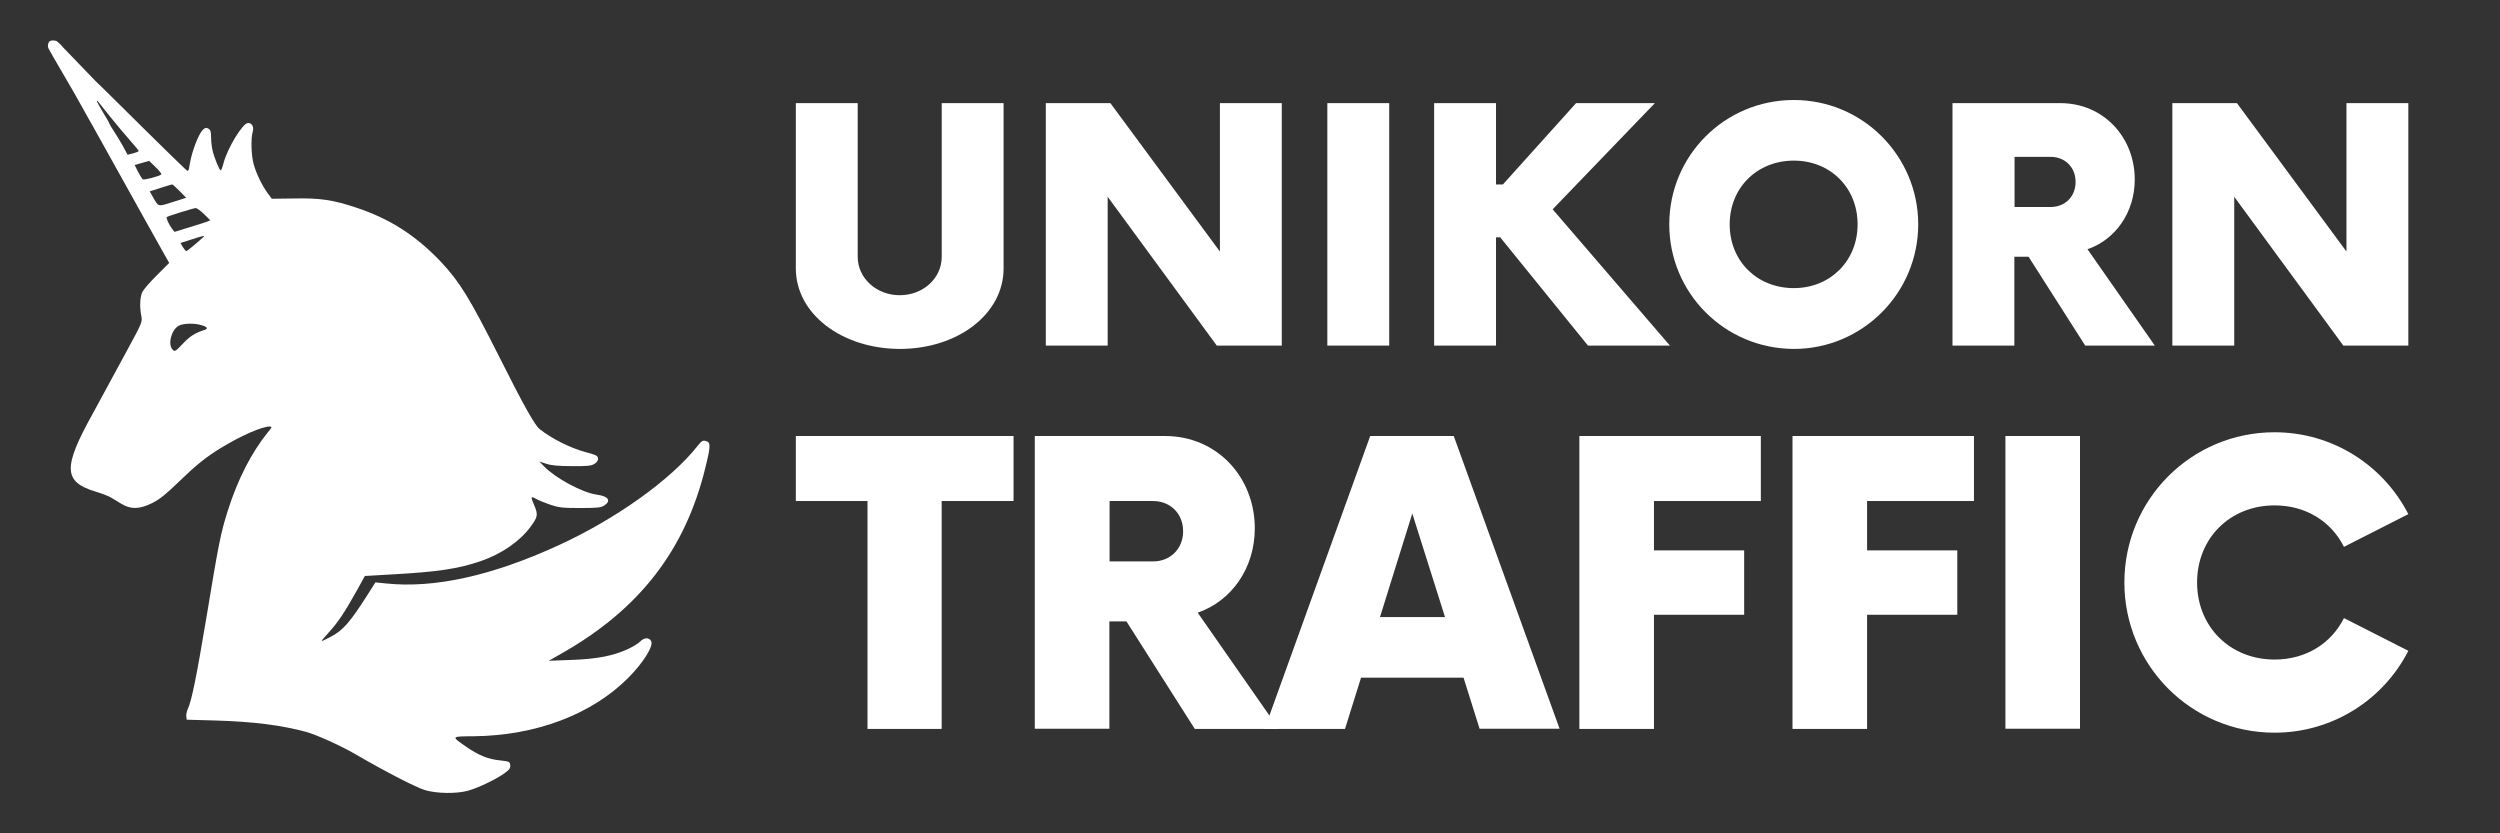
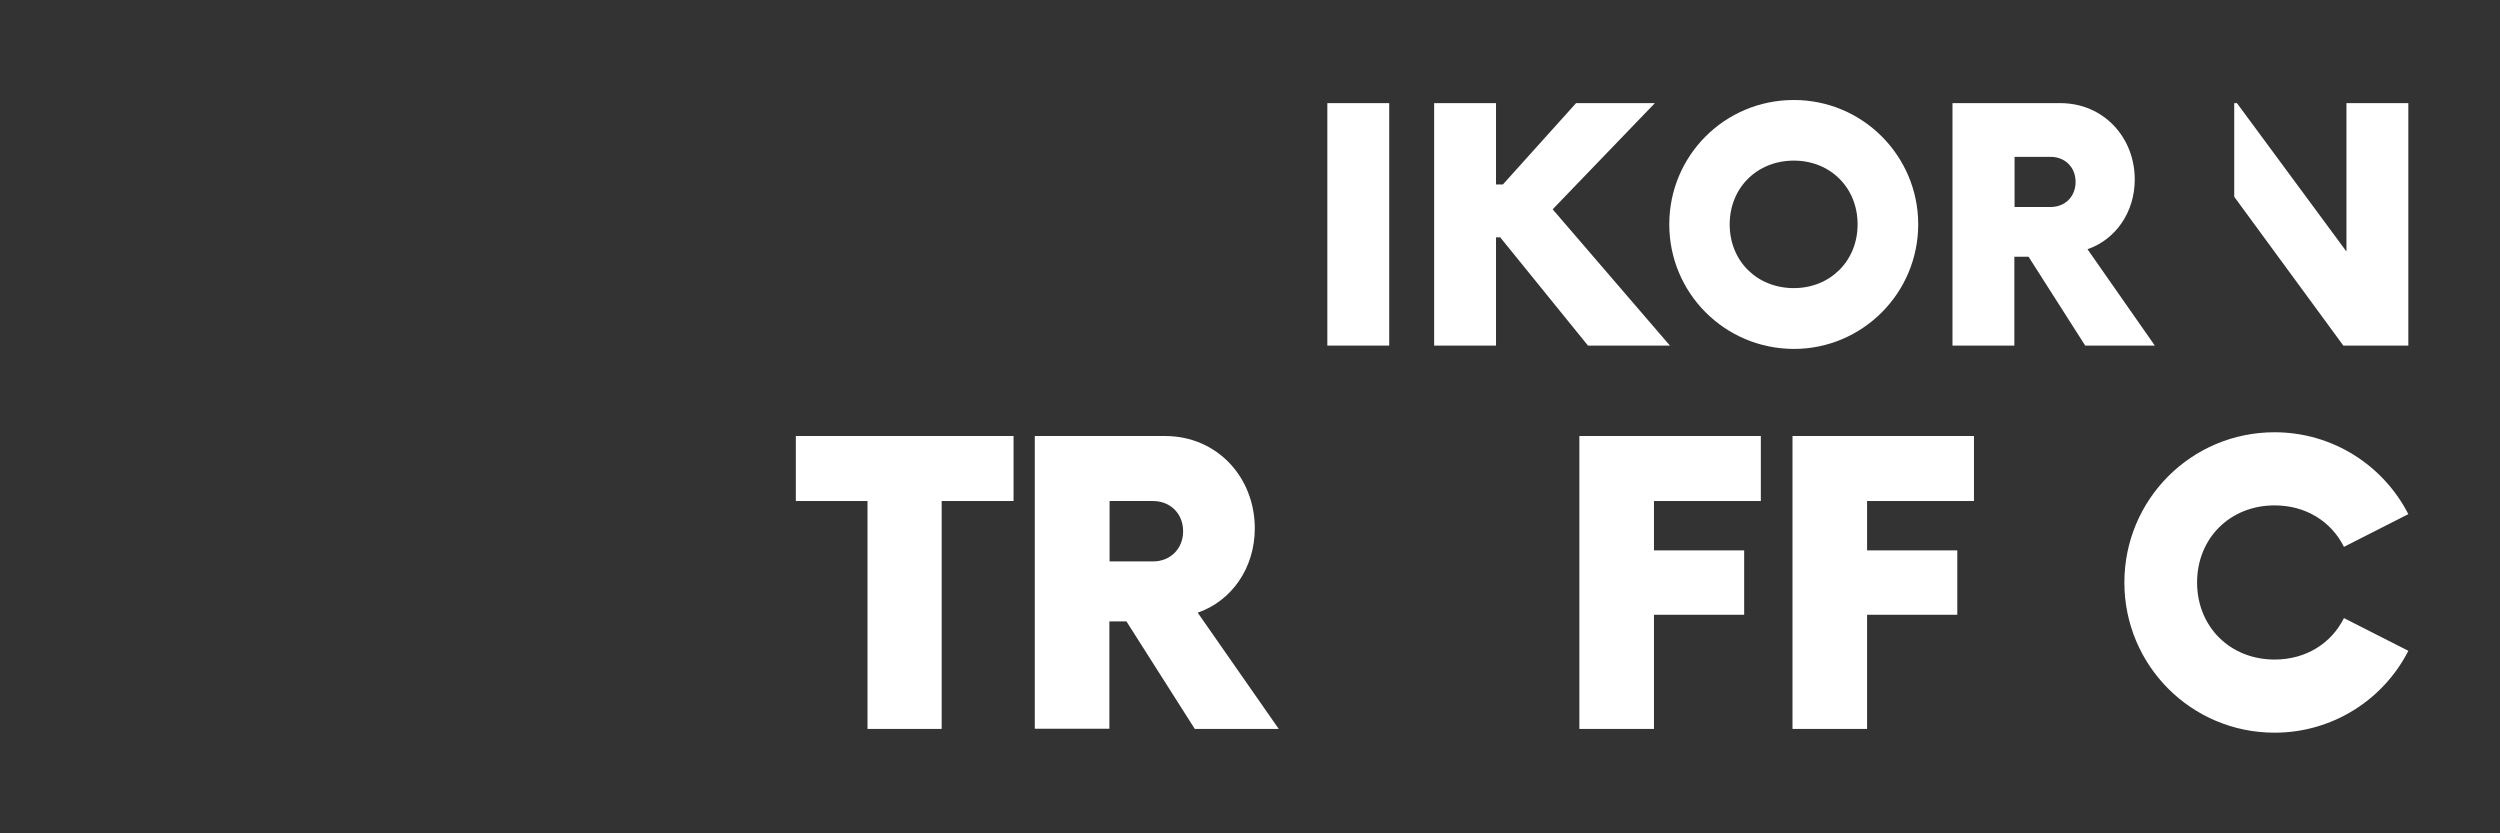
<svg xmlns="http://www.w3.org/2000/svg" width="1200" height="400" viewBox="0 0 1200 400" fill="none">
  <rect x="0" y="0" width="1200" height="400" fill="#333333" stroke="none" />
-   <path d="M27.4 30.49L35.13 43.78C36.36 45.92 38.06 49.01 38.89 50.44C39.78 51.97 41.03 54.34 42.17 56.34C43.31 58.35 45.98 63.02 47.99 66.7C70.11 106.49 75.6 116.25 78.2 120.86L81.21 126.21L75.33 132.09C72.05 135.3 68.91 138.97 68.31 140.18C67.17 142.65 66.97 147.27 67.84 151.74C68.37 154.48 68.17 155.02 61.22 167.78C49.92 188.64 48.52 191.24 44.24 199.06C30.2 224.33 30.47 231.28 45.64 235.89C48.78 236.83 52.19 238.16 53.19 238.76C54.19 239.36 56.4 240.7 58.14 241.77C62.75 244.58 66.9 244.51 72.98 241.5C76.52 239.76 79.46 237.42 85.61 231.47C94.37 222.98 99.05 219.24 106.67 214.63C116.09 208.95 125.79 204.74 129.4 204.74C130.74 204.74 130.67 205.01 128.53 207.55C120.58 217.44 114.16 230.01 109.41 244.92C105.93 255.88 105 260.56 98.98 296.99C94.3 325 91.96 336.43 90.22 340.1C89.69 341.3 89.28 343.04 89.42 343.91L89.62 345.45L103.66 345.85C121.64 346.38 135.14 348.12 146.77 351.26C151.85 352.66 163.21 357.74 170.5 361.96C185.67 370.78 199.78 378 204.06 379.27C209.74 380.94 219.03 381.07 224.65 379.54C229.4 378.27 238.29 373.99 242.3 371.05C244.57 369.45 245.04 368.64 244.91 367.24C244.71 365.64 244.44 365.5 240.36 365.03C234.21 364.43 229.73 362.62 223.25 358.08C216.57 353.4 216.43 353.47 227.53 353.4C257.28 353.07 284.08 342.91 301.53 325.39C308.75 318.17 313.83 310.02 312.56 307.74C311.62 305.87 309.15 305.94 307.28 307.94C306.48 308.81 303.74 310.48 301.26 311.62C294.24 314.83 286.35 316.37 274.12 316.77L263.42 317.17L270.1 313.36C307.06 292.24 328.92 263.96 338.55 224.59C341.16 214.03 341.22 212.29 338.82 211.69C337.35 211.29 336.75 211.62 335.01 213.83C322.24 230.14 295.71 249.12 267.77 261.89C236.22 276.33 208.61 282.48 185.42 280.07L180.21 279.54L176.47 285.42C168.05 298.66 164.71 302.47 158.96 305.54C156.75 306.74 154.75 307.68 154.48 307.68C154.21 307.68 155.75 305.81 157.82 303.54C162.1 298.93 165.31 294.12 171.19 283.62C173.33 279.74 175.13 276.53 175.13 276.47C175.2 276.47 181.35 276.07 188.9 275.67C210.42 274.47 219.98 273 230.81 269.32C240.7 265.91 249.59 259.83 254.74 252.74C258.15 248.19 258.35 246.99 256.41 242.51C254.61 238.3 254.74 238.03 257.28 239.44C258.42 240.11 261.56 241.38 264.1 242.25C268.18 243.65 270.05 243.85 278.47 243.85C286.69 243.85 288.5 243.65 290.03 242.65C293.51 240.38 292.04 238.17 286.49 237.44C279.47 236.44 266.77 229.62 261.16 223.87L258.89 221.53L262.17 222.6C264.51 223.4 268.05 223.74 274.47 223.74C282.16 223.81 283.83 223.61 285.43 222.6C286.63 221.8 287.17 220.93 287.03 219.93C286.9 218.73 285.89 218.26 281.21 217.06C273.92 215.12 264.83 210.58 259.02 205.96C256.61 204.02 251.33 194.53 239.5 171C225.53 143.19 220.58 135.17 211.63 125.68C199.46 112.85 186.83 104.82 170.45 99.48C159.69 95.94 153.47 95 141.17 95.27L130.47 95.4L128.53 92.79C125.66 88.85 122.85 82.96 121.71 78.62C120.57 74.34 120.37 66.45 121.31 63.18C121.98 60.91 120.98 59.04 119.04 59.04C116.5 59.04 109.15 71.14 107.28 78.36C106.81 80.23 106.21 81.77 105.94 81.77C105.34 81.77 102.87 75.82 102.06 72.35C101.66 70.75 101.32 67.87 101.32 65.93C101.32 63.12 101.05 62.32 99.98 61.72C98.84 61.12 98.38 61.32 97.11 62.59C95.17 64.8 92.23 72.42 91.23 78.03C90.49 82.51 90.49 82.51 89.09 81.31C88.29 80.64 79.46 72.02 69.5 62.19C47.84 40.8 47.03 39.93 45.85 38.9L30.52 22.99C30.52 22.99 27.98 19.86 26.71 19.57C25.44 19.28 24.17 19.36 23.58 20.06C23.01 20.73 22.8 22.21 23.19 23.09C23.58 23.97 27.4 30.49 27.4 30.49ZM52.87 56.02C56.15 60.03 60.56 65.31 62.7 67.72C64.84 70.13 66.58 72.27 66.58 72.47C66.58 72.74 65.38 73.21 63.91 73.61L61.24 74.28L58.83 69.8C57.43 67.39 55.49 64.12 54.42 62.58C53.42 61.04 52.55 59.64 52.55 59.44C52.55 59.17 51.21 56.77 49.54 54.09C47.87 51.35 46.53 48.88 46.53 48.61C46.53 48.34 46.66 48.28 46.8 48.41C46.92 48.53 49.66 51.94 52.87 56.02ZM77.4 83.76C76.4 84.63 69.18 86.5 68.58 86.1C68.18 85.83 67.18 84.23 66.24 82.42L64.64 79.21L68.12 78.21L71.6 77.21L74.74 80.28C76.53 81.96 77.73 83.56 77.4 83.76ZM86.16 91.65L89.37 94.93L82.89 97C75.6 99.27 76.21 99.47 73.26 94.33L71.86 91.86L77.07 90.19C79.94 89.32 82.42 88.52 82.62 88.52C82.81 88.44 84.42 89.91 86.16 91.65ZM97.99 102.81L100.93 105.75L99.33 106.42C98.39 106.75 94.52 108.02 90.71 109.16L83.76 111.3L82.56 109.76C81.16 107.96 79.62 104.55 80.02 104.21C80.49 103.74 92.99 99.87 93.99 99.87C94.51 99.87 96.32 101.21 97.99 102.81ZM97.65 113.77C94.11 116.98 89.83 120.52 89.43 120.52C89.16 120.52 88.43 119.65 87.76 118.58L86.62 116.64L91.83 114.97C97.65 113.1 98.52 112.9 97.65 113.77ZM96.72 156.09C99.53 156.89 100.06 157.76 98.19 158.36C93.71 159.76 91.17 161.37 87.83 164.91C84.22 168.72 83.95 168.92 82.88 167.85C80.41 165.38 82.21 158.29 85.82 156.35C88.03 155.15 93.24 155.02 96.72 156.09Z" fill="white" />
-   <path d="M382 128.861V49.505H411.696V123.243C411.696 133.476 420.625 141.703 431.861 141.703C443.097 141.703 452.026 133.576 452.026 123.243V49.505H481.722V128.861C481.722 150.632 459.851 167.486 431.861 167.486C403.871 167.386 382 150.531 382 128.861Z" fill="white" />
-   <path d="M615.253 49.505V165.881H584.053L531.683 94.45V165.881H501.988V49.505H532.988L585.557 120.735V49.505H615.253Z" fill="white" />
  <path d="M637.124 49.505H666.82V165.881H637.124V49.505Z" fill="white" />
  <path d="M720.092 113.913H718.086V165.881H688.39V49.505H718.086V88.531H721.396L756.51 49.505H794.332L745.273 100.469L801.555 165.881H762.228L720.092 113.913Z" fill="white" />
  <path d="M801.254 107.693C801.254 74.686 827.84 48 861.047 48C894.054 48 920.74 74.787 920.74 107.693C920.74 140.699 893.954 167.486 861.047 167.486C827.84 167.386 801.254 140.699 801.254 107.693ZM891.646 107.693C891.646 90.036 878.504 77.094 861.047 77.094C843.39 77.094 830.248 90.136 830.248 107.693C830.248 125.35 843.39 138.292 861.047 138.292C878.403 138.292 891.646 125.35 891.646 107.693Z" fill="white" />
  <path d="M1034.31 165.881H1000.9L973.711 123.243H966.889V165.881H937.193V49.505H988.961C1009.73 49.505 1024.68 65.958 1024.68 86.123C1024.68 102.075 1015.35 115.016 1002 119.631L1034.31 165.881ZM996.284 87.327C996.284 80.304 991.268 75.288 984.245 75.288H966.99V99.366H984.245C991.268 99.366 996.284 94.35 996.284 87.327Z" fill="white" />
-   <path d="M1156 49.505V165.881H1124.8L1072.43 94.45V165.881H1042.73V49.505H1073.73L1126.3 120.735V49.505H1156Z" fill="white" />
+   <path d="M1156 49.505V165.881H1124.8L1072.43 94.45V165.881V49.505H1073.73L1126.3 120.735V49.505H1156Z" fill="white" />
  <path d="M486.5 240.486H452V349.886H416.4V240.486H382V209.286H486.5V240.486Z" fill="white" />
  <path d="M613.8 349.886H573.5L540.7 298.286H532.5V349.786H496.7V209.286H559.2C584.3 209.286 602.3 229.186 602.3 253.586C602.3 272.786 591.1 288.486 574.9 294.086L613.8 349.886ZM567.9 254.986C567.9 246.586 561.8 240.486 553.4 240.486H532.6V269.486H553.4C561.8 269.486 567.9 263.386 567.9 254.986Z" fill="white" />
-   <path d="M702.5 325.286H653.3L645.6 349.886H607L657.7 209.286H697.8L748.6 349.786H710.2L702.5 325.286ZM693.6 296.186L677.9 246.486L662.4 296.186H693.6Z" fill="white" />
  <path d="M793.9 240.486V264.186H837.2V295.086H793.9V349.886H758.1V209.286H845.2V240.486H793.9Z" fill="white" />
  <path d="M896.2 240.486V264.186H939.5V295.086H896.2V349.886H860.4V209.286H947.5V240.486H896.2Z" fill="white" />
-   <path d="M962.6 209.286H998.4V349.786H962.6V209.286Z" fill="white" />
  <path d="M1019.7 279.586C1019.7 239.786 1051.8 207.486 1091.8 207.486C1119.7 207.486 1144 223.386 1156 246.786L1125.1 262.486C1119 250.286 1106.8 242.586 1091.8 242.586C1070.5 242.586 1054.6 258.286 1054.6 279.586C1054.6 300.886 1070.5 316.586 1091.8 316.586C1106.8 316.586 1119 308.886 1125.1 296.686L1156 312.386C1144.1 335.786 1119.7 351.686 1091.8 351.686C1051.8 351.686 1019.7 319.386 1019.7 279.586Z" fill="white" />
</svg>